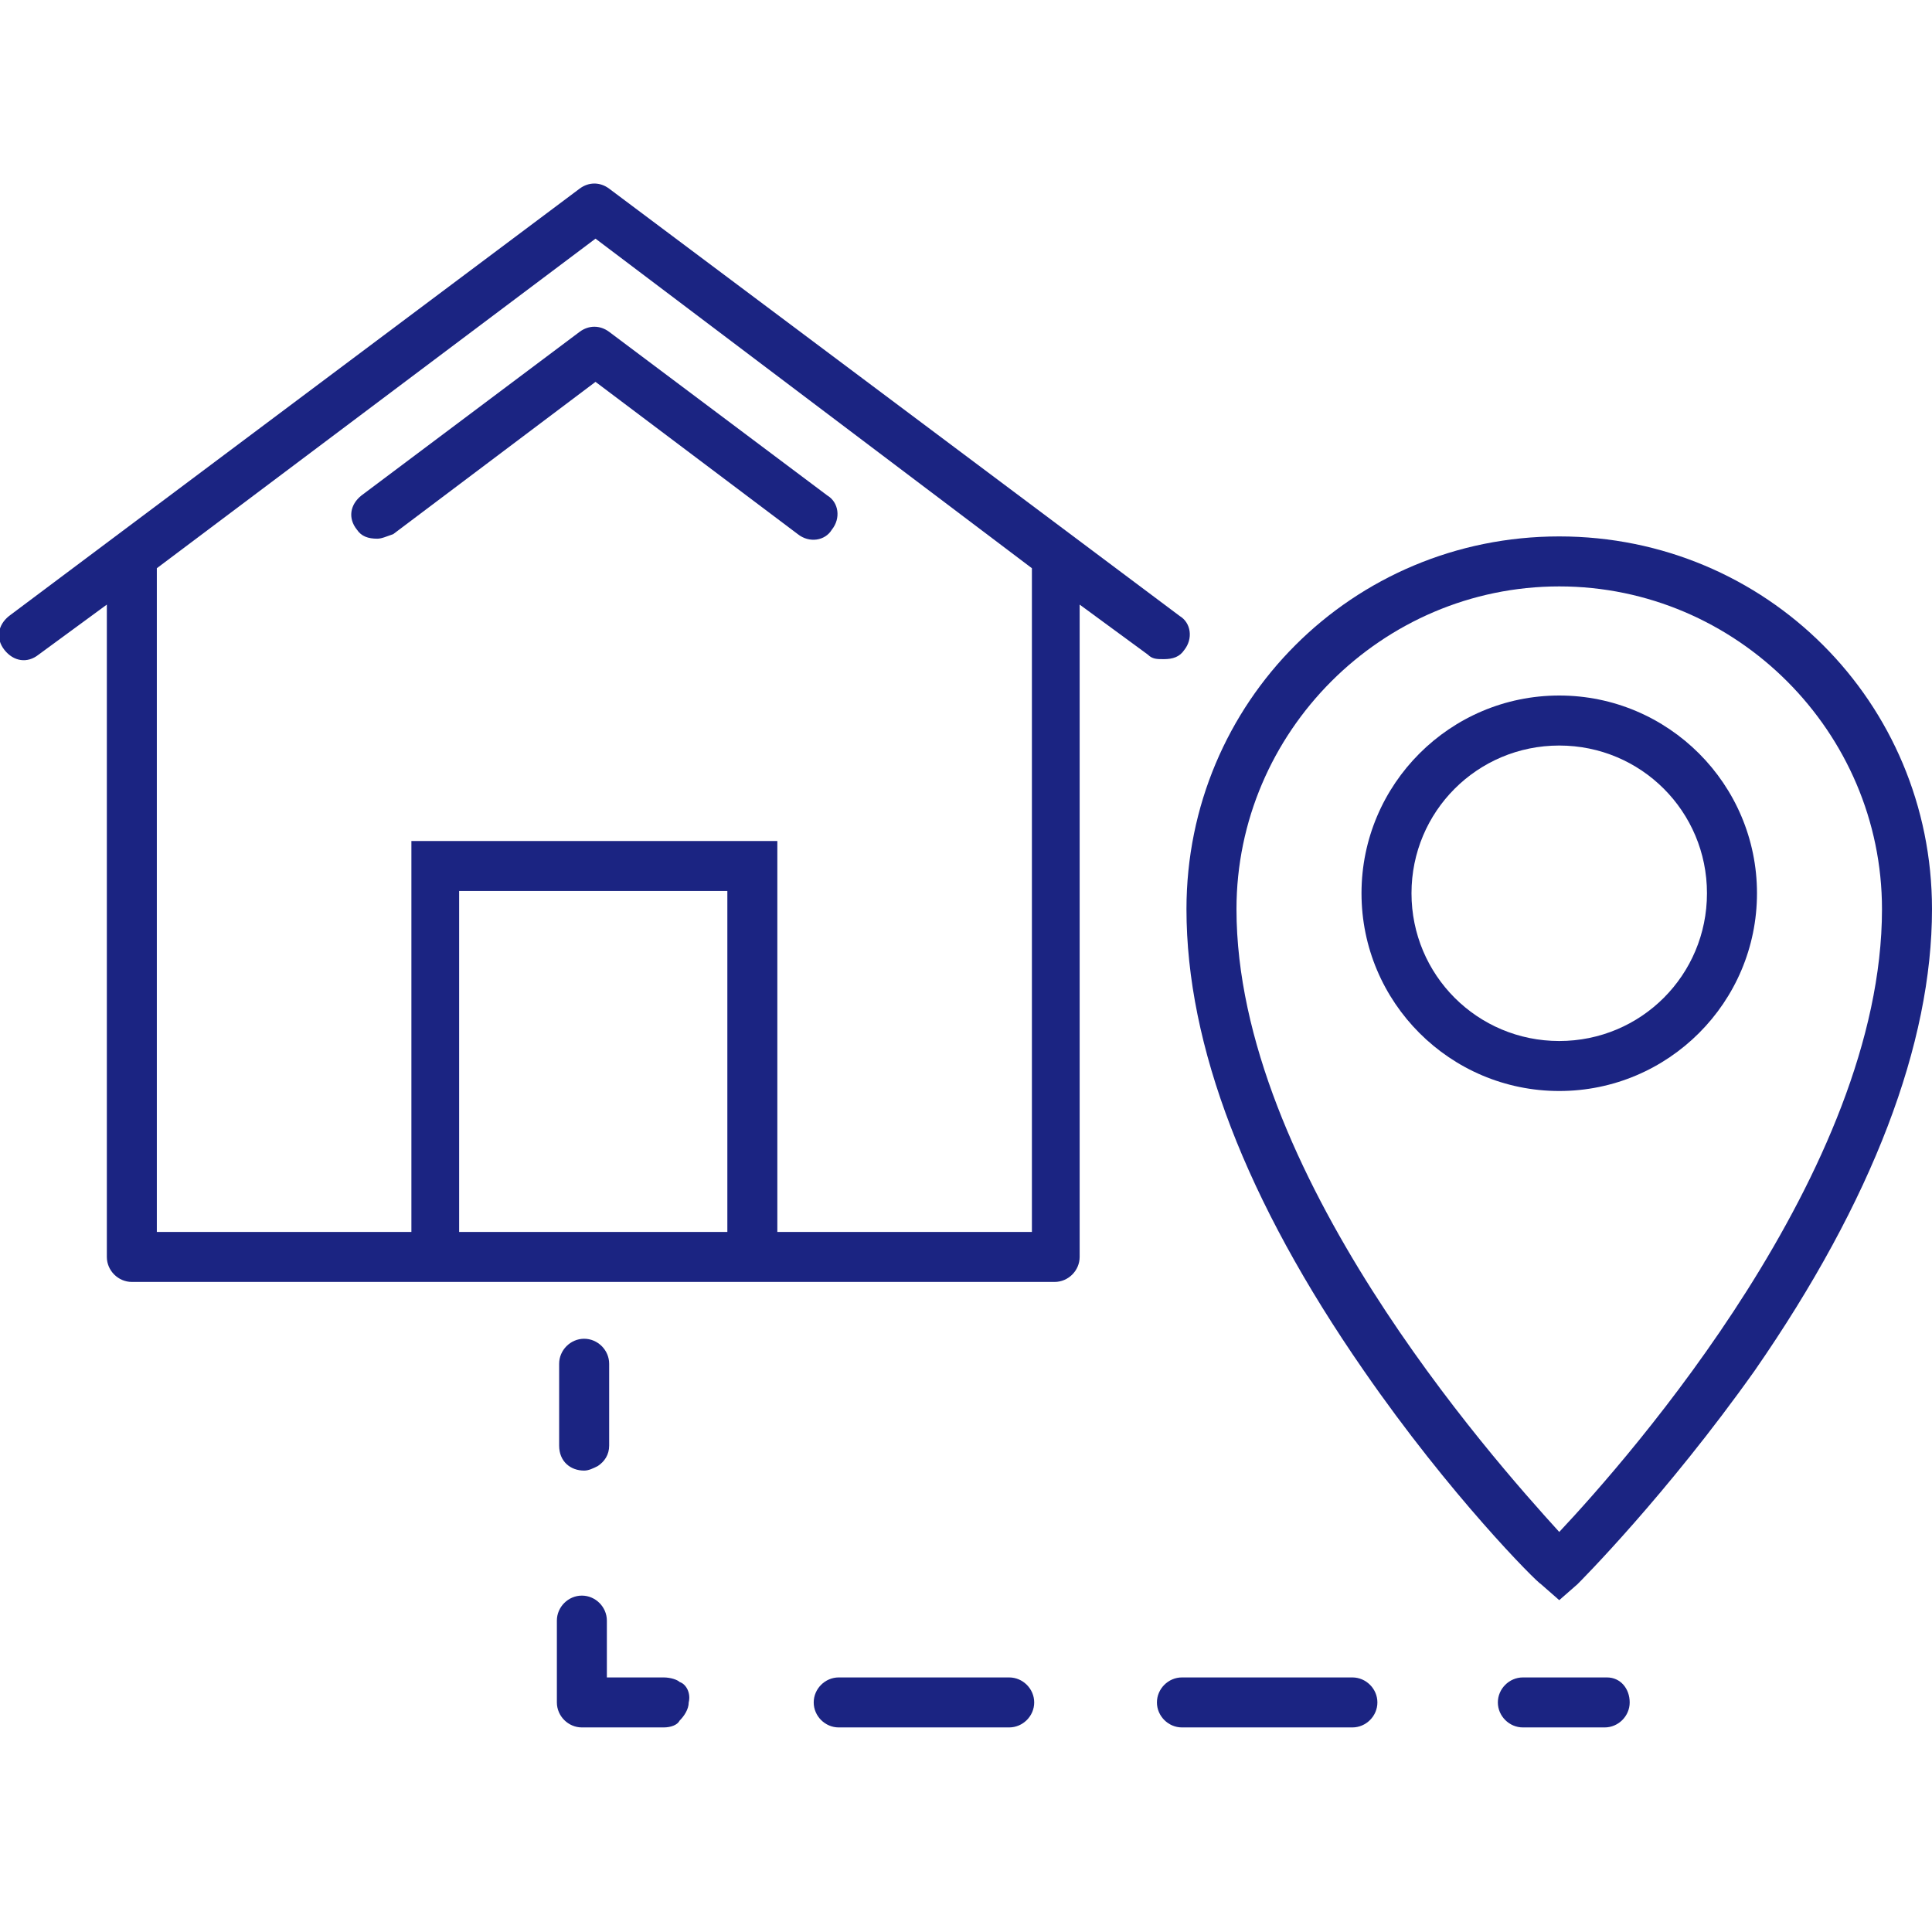
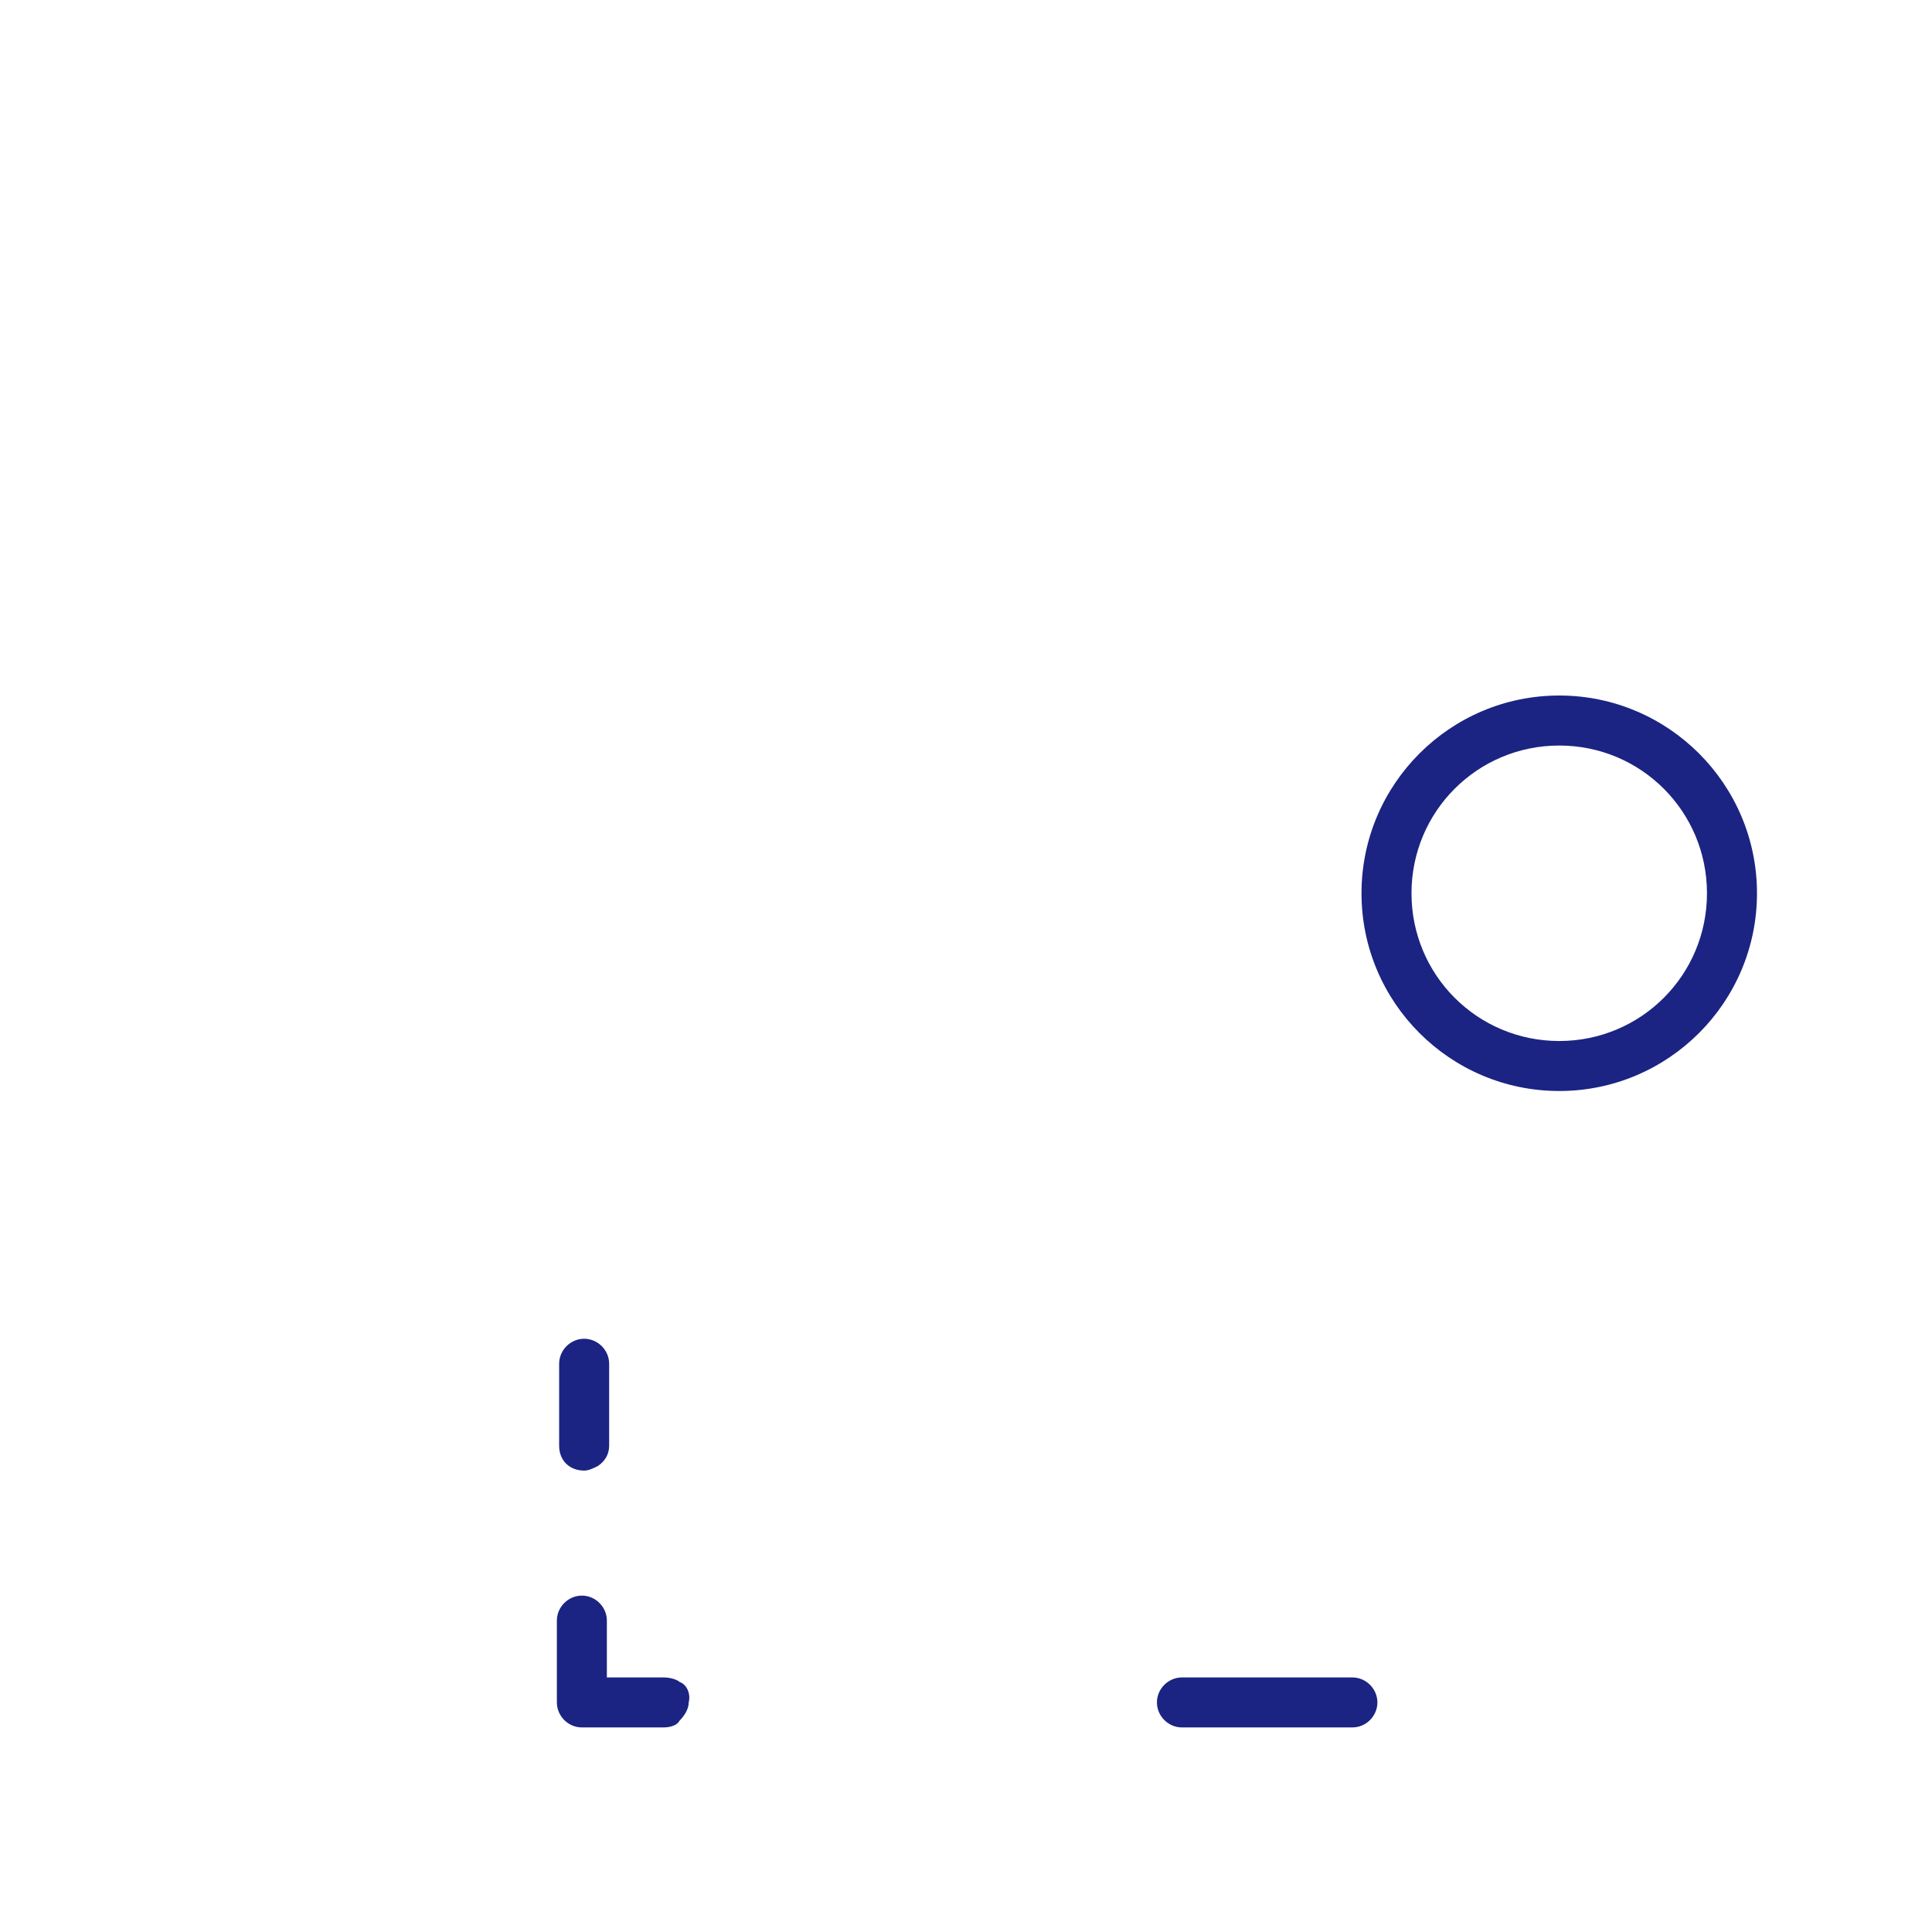
<svg xmlns="http://www.w3.org/2000/svg" width="80" height="80" viewBox="0 0 80 80" fill="none">
  <g clip-path="url(#clip0_33_36)">
-     <path d="M64.565 22.212C56 22.212 49.129 29.082 49.129 37.647C49.129 43.294 51.577 49.694 56.471 56.753C60.047 61.929 63.623 65.506 63.812 65.6L64.565 66.259L65.318 65.6C65.412 65.506 68.988 61.929 72.659 56.753C77.553 49.694 80 43.2 80 37.647C80 29.082 73.129 22.212 64.565 22.212ZM64.565 63.435C61.741 60.329 51.2 48.471 51.2 37.647C51.2 30.306 57.224 24.282 64.565 24.282C71.906 24.282 77.929 30.306 77.929 37.647C77.929 48.471 67.482 60.329 64.565 63.435Z" fill="#1B2482" />
    <path d="M64.565 28.8C60.047 28.8 56.377 32.471 56.377 36.988C56.377 41.506 60.047 45.176 64.565 45.176C69.082 45.176 72.753 41.506 72.753 36.988C72.753 32.471 69.082 28.8 64.565 28.8ZM64.565 43.106C61.176 43.106 58.447 40.377 58.447 36.988C58.447 33.6 61.176 30.871 64.565 30.871C67.953 30.871 70.682 33.6 70.682 36.988C70.682 40.377 67.953 43.106 64.565 43.106Z" fill="#1B2482" />
-     <path d="M48.188 27.294C48.565 27.294 48.847 27.2 49.035 26.918C49.412 26.447 49.318 25.788 48.847 25.506L25.224 7.812C24.847 7.529 24.377 7.529 24 7.812L0.376 25.506C-0.094 25.882 -0.188 26.447 0.188 26.918C0.565 27.388 1.129 27.482 1.6 27.106L4.424 25.035V52.047C4.424 52.612 4.894 53.082 5.459 53.082H16.941H32.188H43.671C44.235 53.082 44.706 52.612 44.706 52.047V25.035L47.529 27.106C47.718 27.294 47.906 27.294 48.188 27.294ZM19.012 51.012V36.894H30.118V51.012H19.012ZM42.729 51.012H32.188V34.824H17.035V51.012H6.494V23.529L24.659 9.882L42.729 23.529V51.012Z" fill="#1B2482" />
-     <path d="M24 13.741L14.965 20.518C14.494 20.894 14.4 21.459 14.777 21.929C14.965 22.212 15.247 22.306 15.623 22.306C15.812 22.306 16 22.212 16.282 22.118L24.659 15.812L33.035 22.118C33.506 22.494 34.165 22.4 34.447 21.929C34.824 21.459 34.729 20.8 34.259 20.518L25.224 13.741C24.847 13.459 24.377 13.459 24 13.741Z" fill="#1B2482" />
    <path d="M24.188 60.894C24.377 60.894 24.565 60.8 24.753 60.706C25.035 60.518 25.224 60.235 25.224 59.859V56.471C25.224 55.906 24.753 55.435 24.188 55.435C23.623 55.435 23.153 55.906 23.153 56.471V59.859C23.153 60.518 23.623 60.894 24.188 60.894Z" fill="#1B2482" />
    <path d="M28.141 69.647C28.047 69.553 27.765 69.459 27.482 69.459H25.129V67.106C25.129 66.541 24.659 66.071 24.094 66.071C23.529 66.071 23.059 66.541 23.059 67.106V70.494C23.059 71.059 23.529 71.529 24.094 71.529H27.482C27.765 71.529 28.047 71.435 28.141 71.247C28.329 71.059 28.518 70.776 28.518 70.494C28.612 70.118 28.424 69.741 28.141 69.647Z" fill="#1B2482" />
-     <path d="M41.788 69.459H34.729C34.165 69.459 33.694 69.929 33.694 70.494C33.694 71.059 34.165 71.529 34.729 71.529H41.788C42.353 71.529 42.824 71.059 42.824 70.494C42.824 69.929 42.353 69.459 41.788 69.459Z" fill="#1B2482" />
    <path d="M56 69.459H48.941C48.377 69.459 47.906 69.929 47.906 70.494C47.906 71.059 48.377 71.529 48.941 71.529H56C56.565 71.529 57.035 71.059 57.035 70.494C57.035 69.929 56.565 69.459 56 69.459Z" fill="#1B2482" />
-     <path d="M66.541 69.459H63.059C62.494 69.459 62.023 69.929 62.023 70.494C62.023 71.059 62.494 71.529 63.059 71.529H66.447C67.012 71.529 67.482 71.059 67.482 70.494C67.482 69.929 67.106 69.459 66.541 69.459Z" fill="#1B2482" />
  </g>
  <defs>
    <clipPath id="clip0_33_36">
      <rect width="80" height="80" fill="white" />
    </clipPath>
  </defs>
</svg>